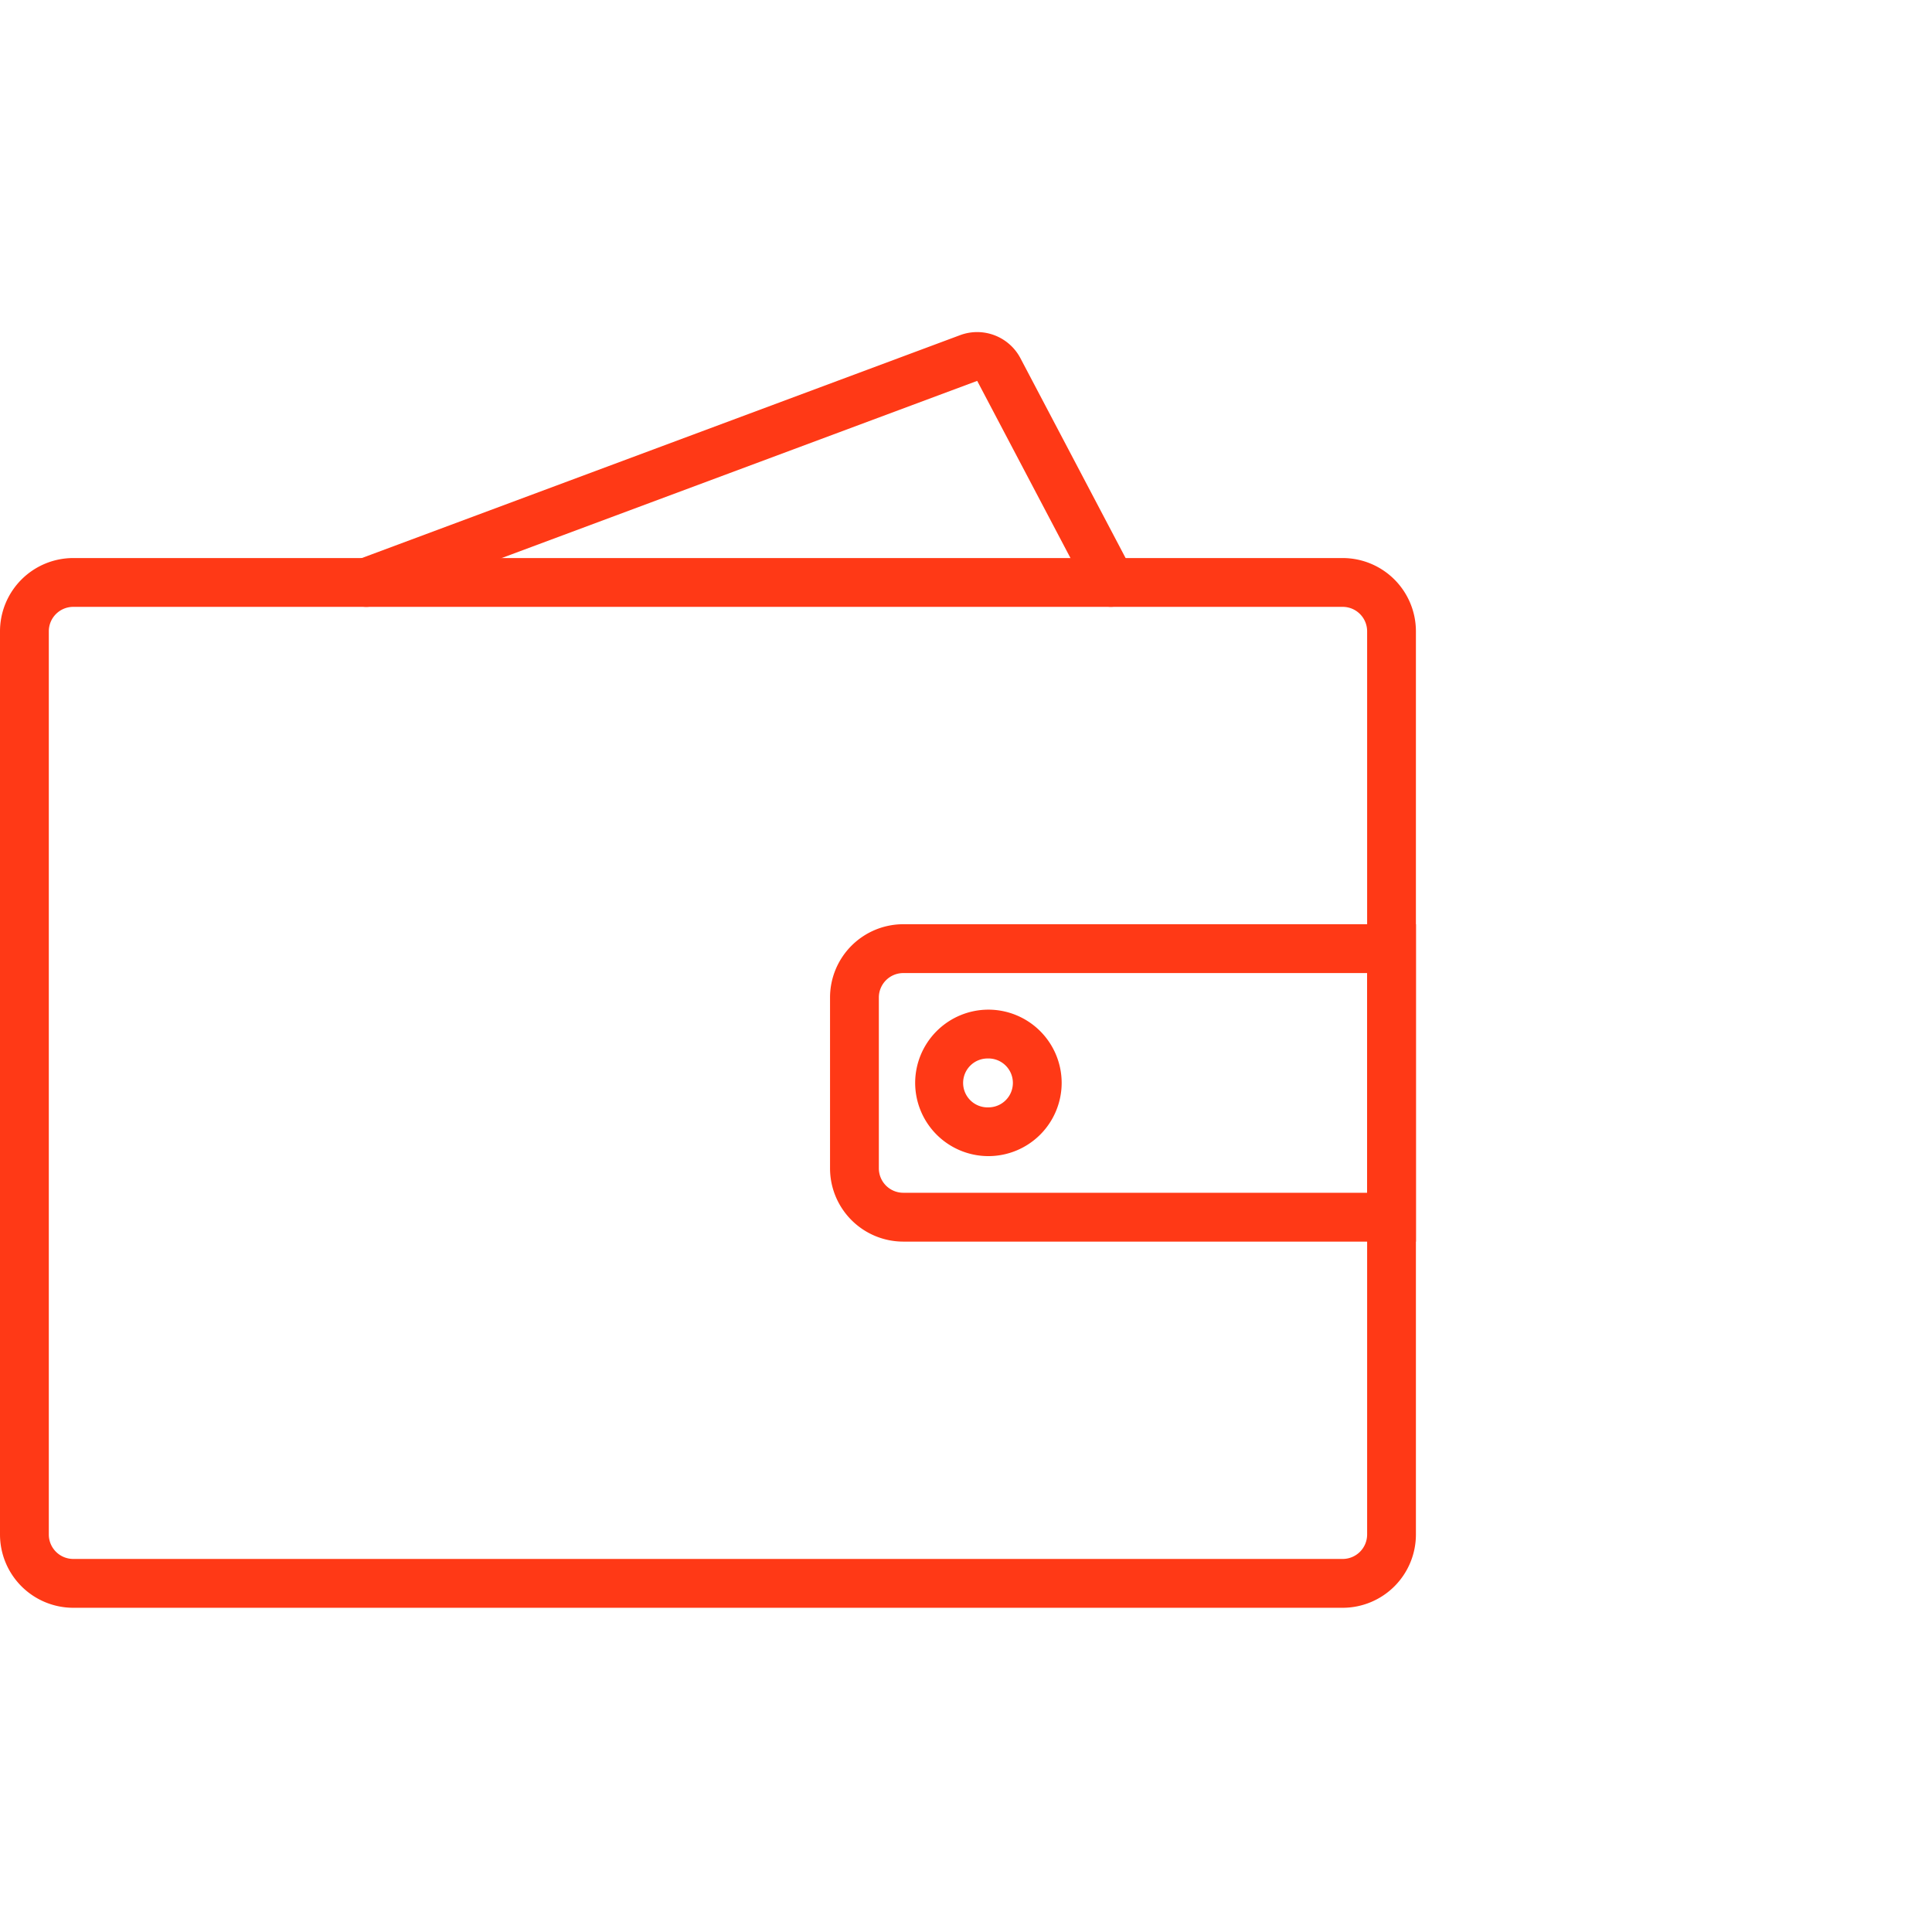
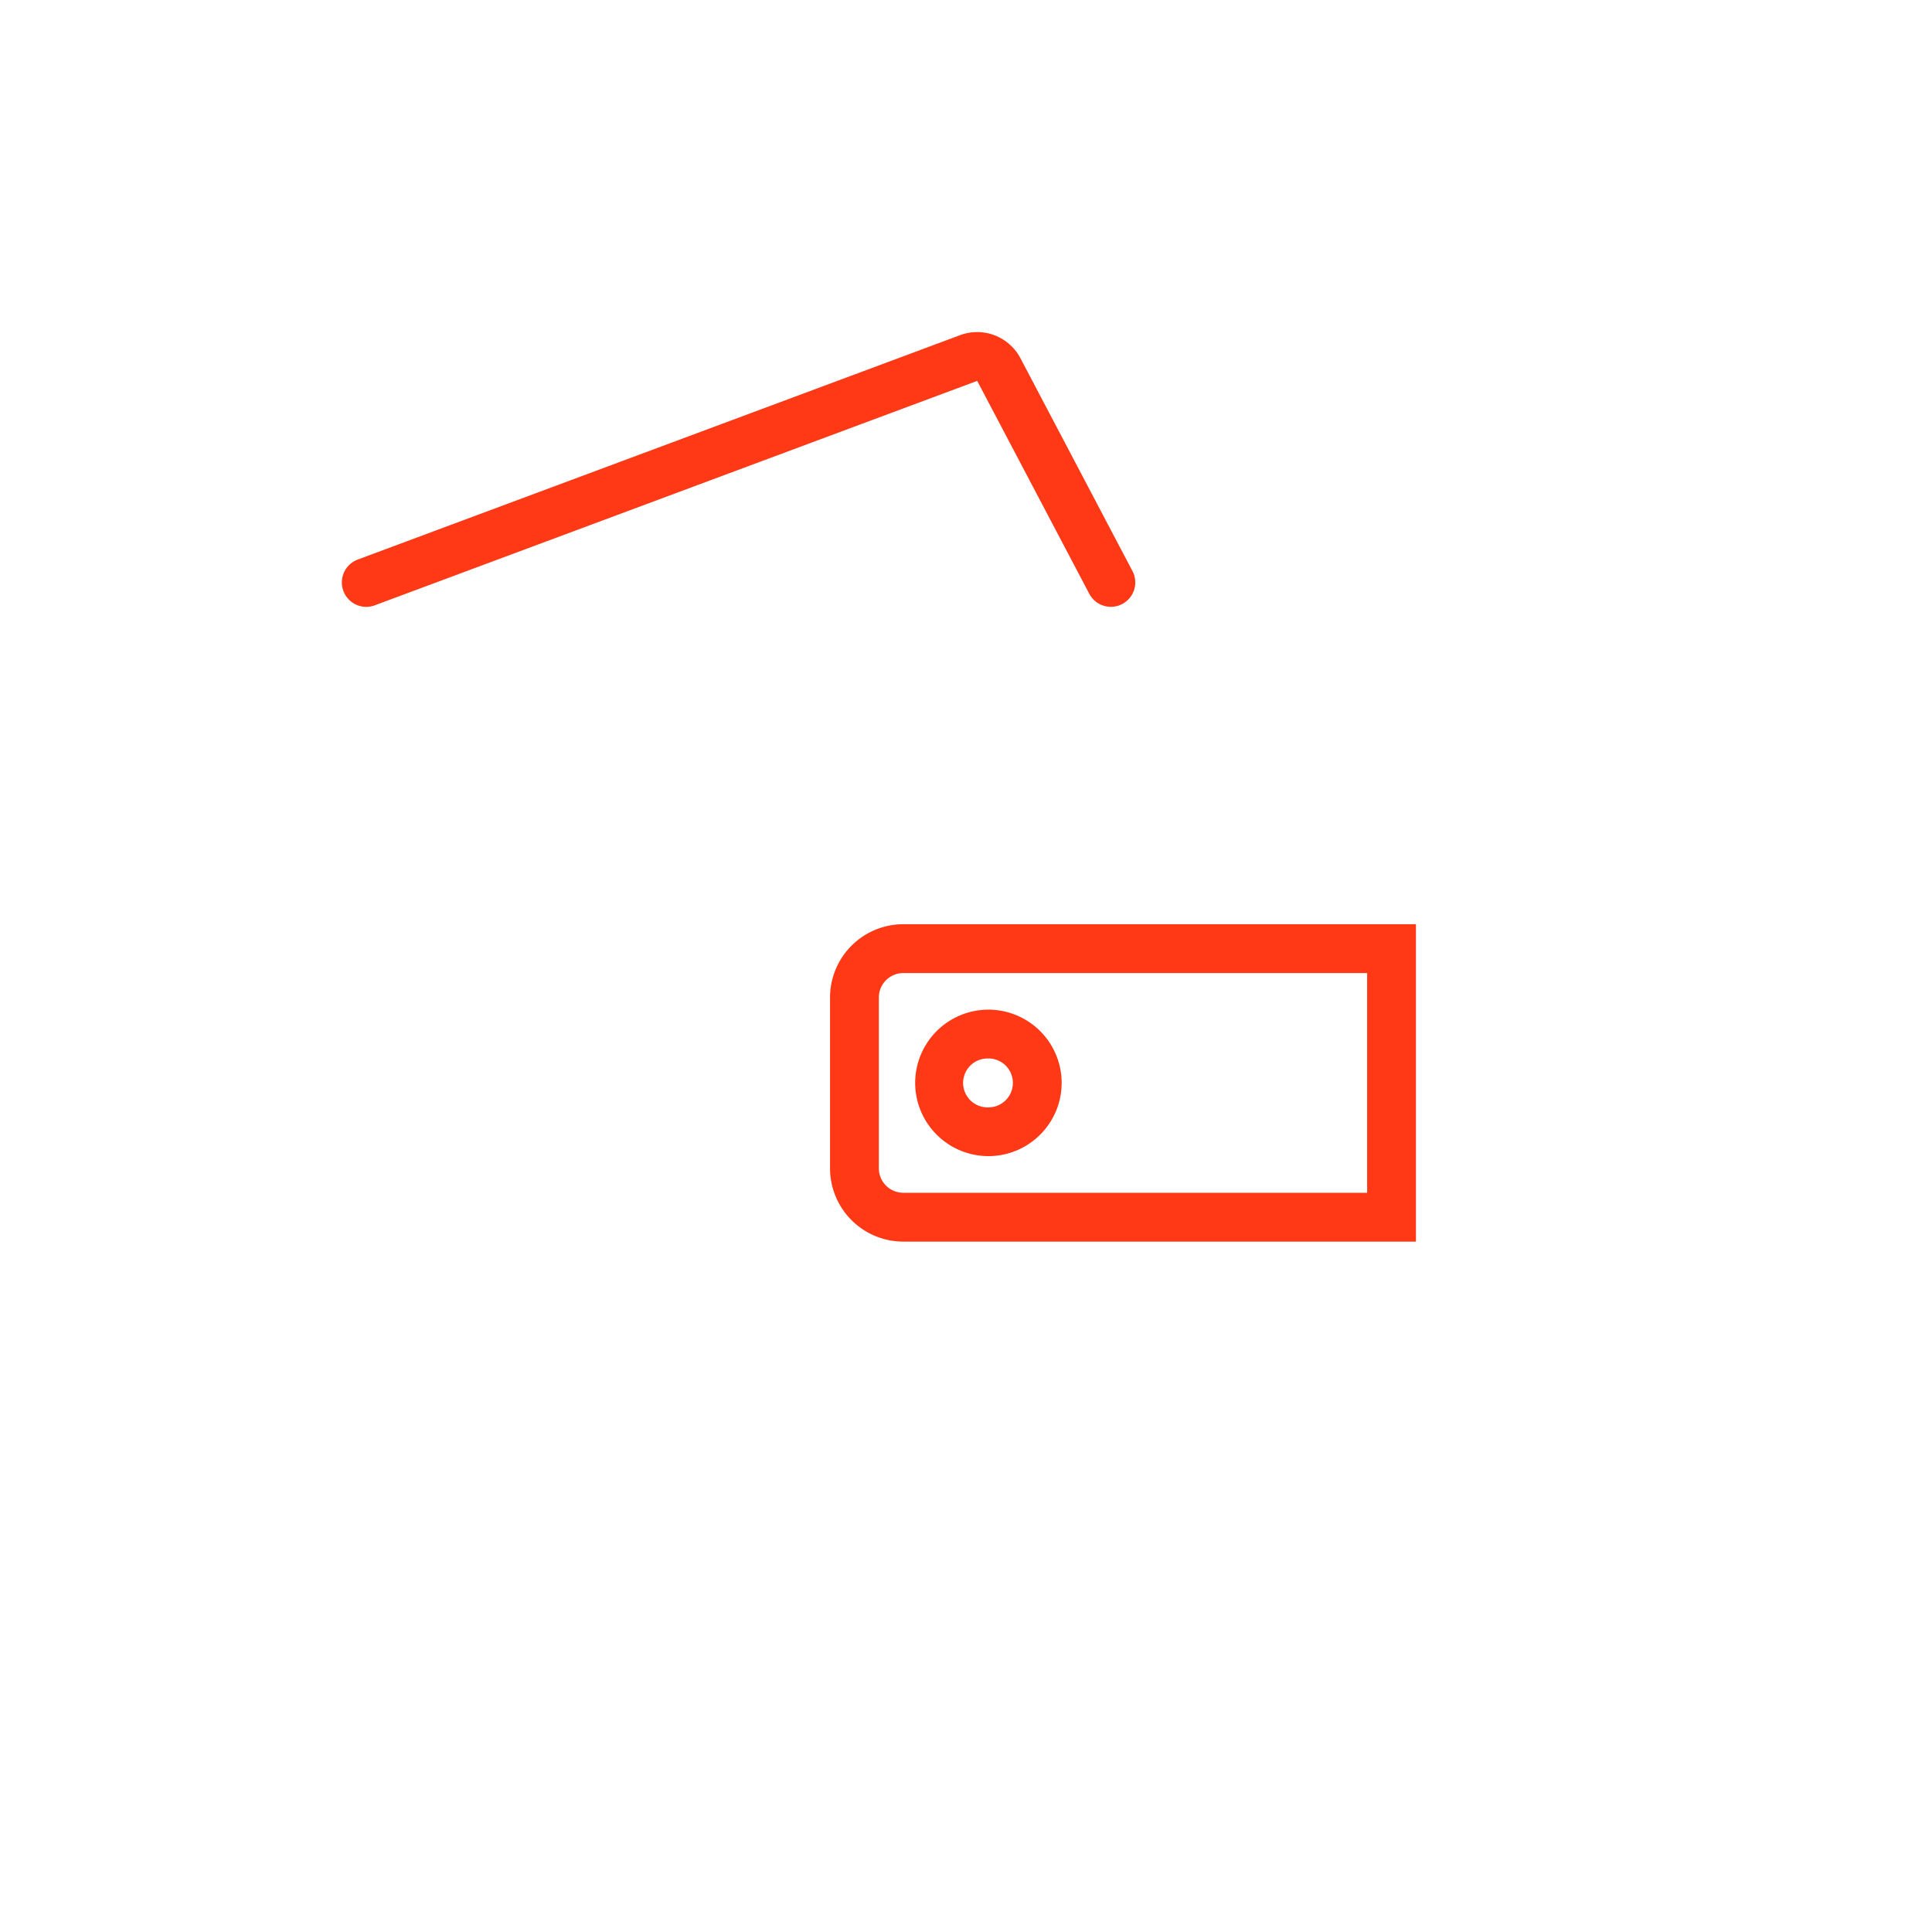
<svg xmlns="http://www.w3.org/2000/svg" width="64" height="64" fill="none">
-   <path d="M44.478 53.26H2.426A2.429 2.429 0 010 50.834V20.912a2.429 2.429 0 012.426-2.426h42.052a2.429 2.429 0 012.426 2.426v29.922a2.429 2.429 0 01-2.426 2.426zM2.426 20.103a.81.81 0 00-.809.809v29.922a.81.81 0 00.81.808h42.051a.81.81 0 00.81-.808V20.912a.81.81 0 00-.81-.809H2.426z" fill="#FF3916" />
  <path d="M12.133 20.103a.809.809 0 01-.282-1.567l19.955-7.434a1.62 1.62 0 011.996.762l3.712 7.053a.808.808 0 11-1.43.753l-3.713-7.053-19.956 7.435a.805.805 0 01-.282.051zM46.905 41.13H29.922a2.429 2.429 0 01-2.426-2.427v-5.66a2.429 2.429 0 012.426-2.427h16.983V41.13zm-16.983-8.896a.81.81 0 00-.809.808v5.661a.81.81 0 00.81.809h15.365v-7.278H29.922z" fill="#FF3916" />
  <path d="M32.742 38.298a2.429 2.429 0 01-2.426-2.426 2.429 2.429 0 012.427-2.426 2.429 2.429 0 012.426 2.426 2.429 2.429 0 01-2.426 2.426zm0-3.234a.81.81 0 10.002 1.619.81.81 0 00-.002-1.62z" fill="#FF3916" />
</svg>